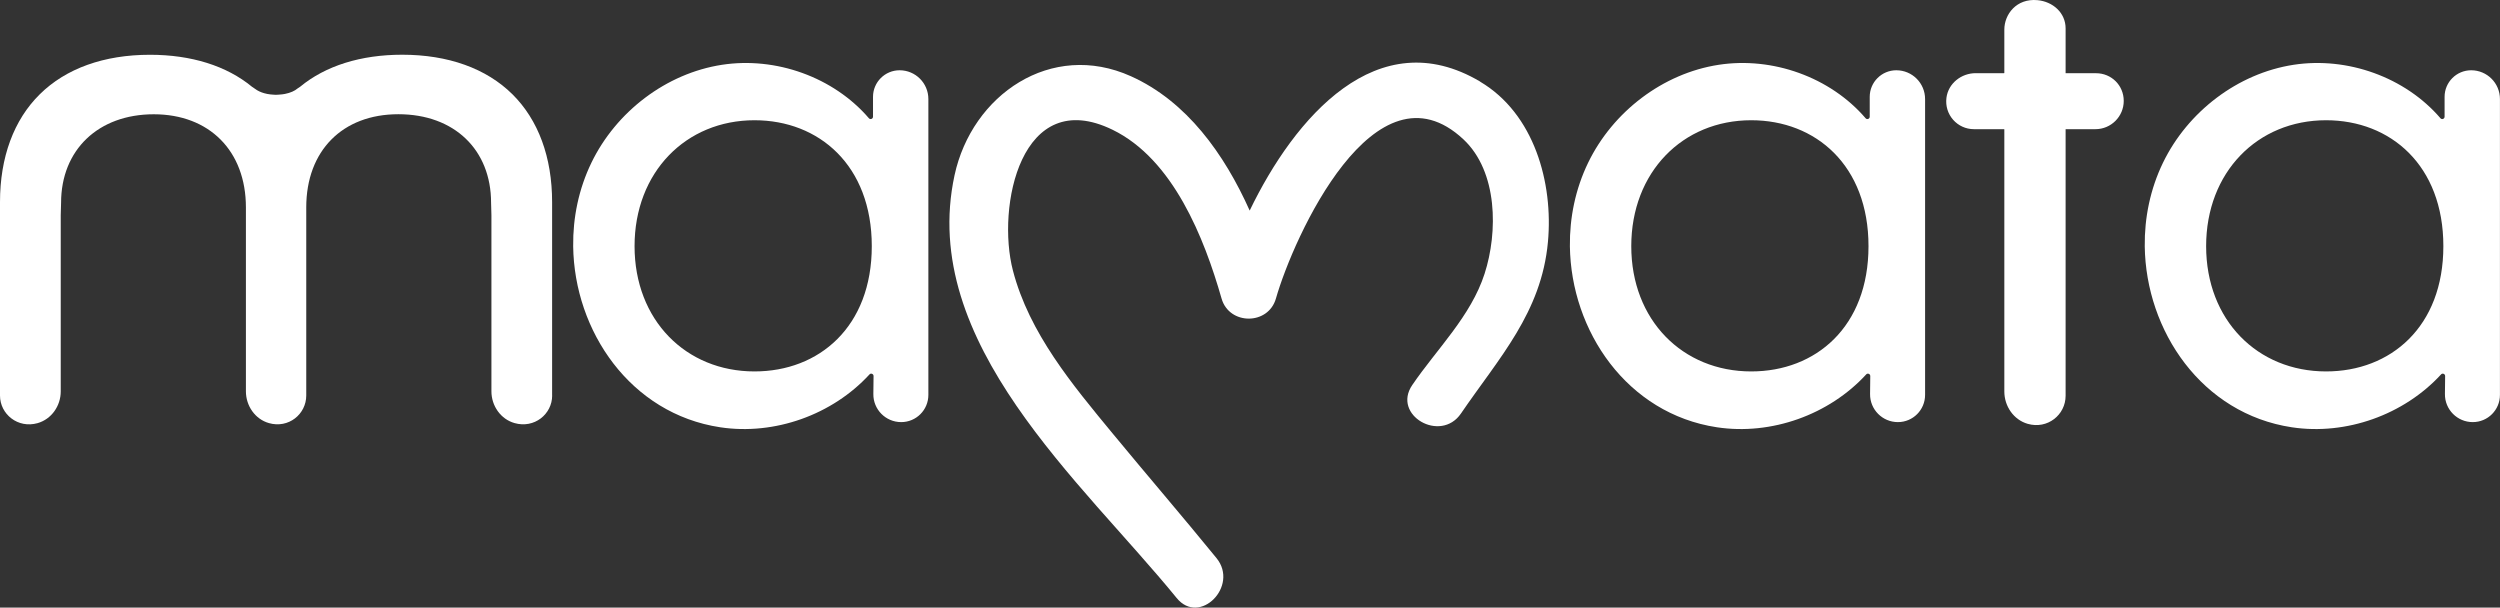
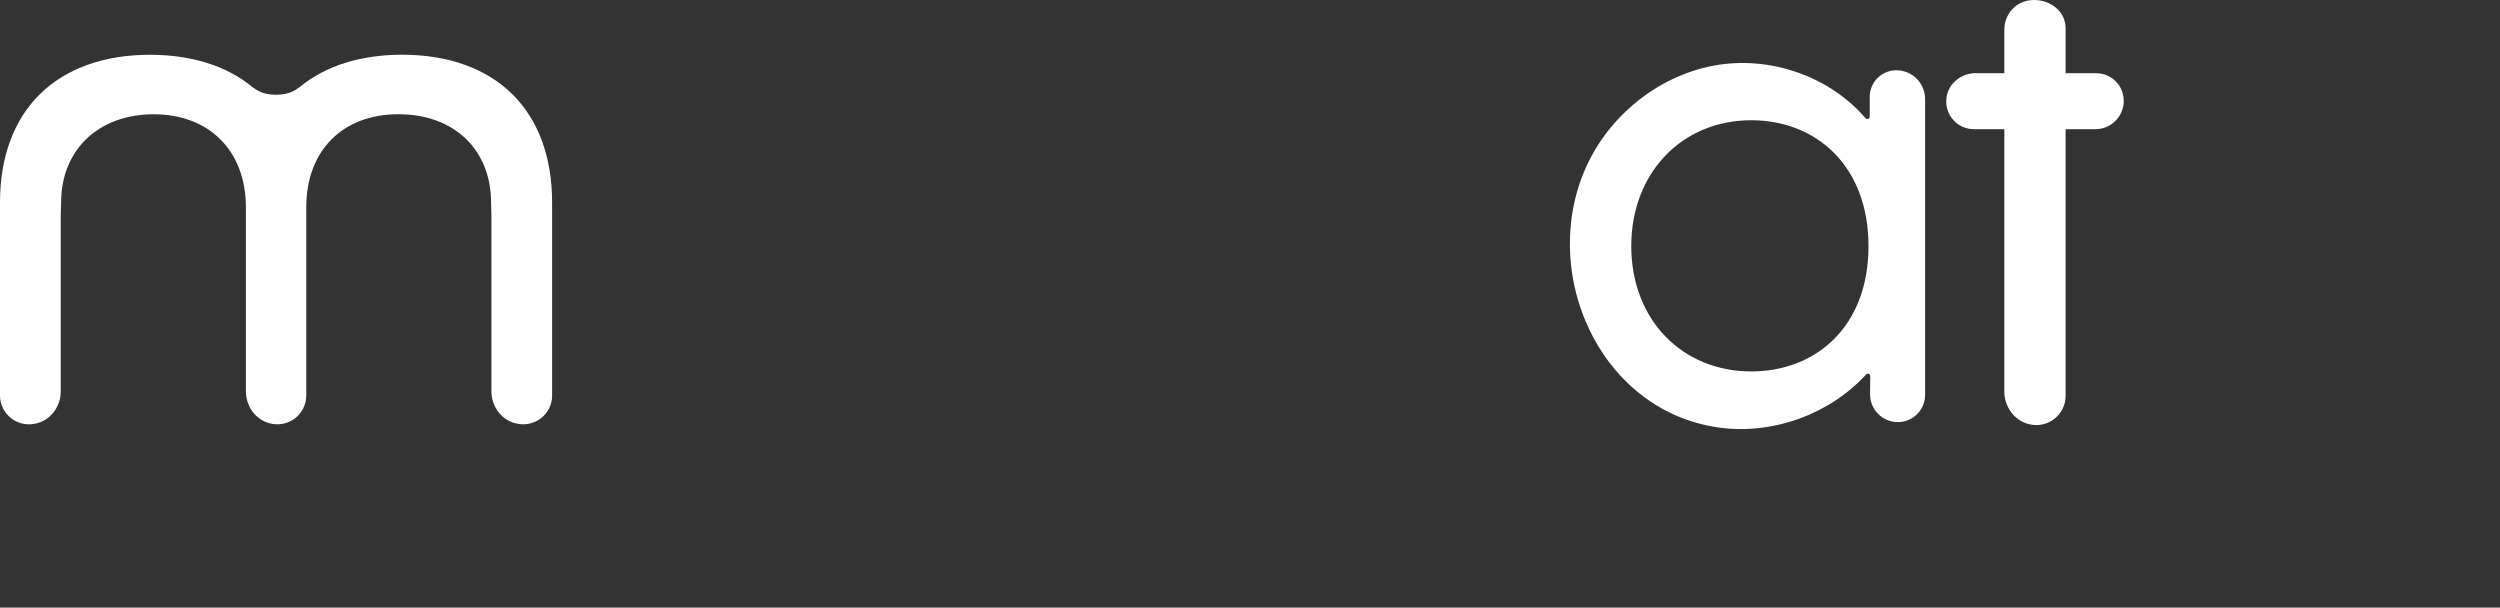
<svg xmlns="http://www.w3.org/2000/svg" viewBox="0 0 506.69 123.14" version="1.1" id="Layer_1">
  <rect x="0" y="0" width="506.69" height="123.14" fill="#333333" stroke="none" />
  <defs>
    <style>
      .st0 {
        fill: #fff;
      }
    </style>
  </defs>
  <path d="M424.81,14.83h-6.16V5.76c0-3.16-2.58-5.45-5.73-5.73-4.23-.38-6.69,2.87-6.69,5.97v8.78s-.02.05-.05.05h-5.75c-2.92,0-5.55,2.07-5.93,4.97-.45,3.44,2.21,6.38,5.56,6.38h6.12s.05.02.05.05v53.12c0,2.97,1.88,5.73,4.73,6.55,4.03,1.16,7.69-1.84,7.69-5.68V26.18h6.05c3.16,0,5.73-2.57,5.73-5.73s-2.51-5.61-5.61-5.61h-.01Z" class="st0" />
-   <path d="M300,16.54c-20.81-12.33-37.62,7.27-46.72,26.14-5.13-11.46-12.75-22.14-24.07-27.23-16.14-7.27-32.23,3.75-35.75,20.08-7.32,33.97,25.83,62.11,45.02,85.67,4.65,5.71,12.69-2.42,8.08-8.08-6.93-8.5-14.08-16.81-21.06-25.27-8.16-9.89-16.89-20.32-20.2-33-3.38-12.93,1.62-37.59,20.19-28.55,12.29,5.99,18.59,21.96,22.09,34.2,1.55,5.43,9.47,5.44,11.02,0,3.55-12.43,20.08-49.03,38.01-32.25,6.98,6.54,7,18.81,4.28,27.23-2.78,8.62-9.66,15.22-14.66,22.56-4.16,6.09,5.74,11.82,9.87,5.77,7.74-11.33,16.31-20.44,17.63-34.76,1.11-12-2.78-26-13.73-32.49v-.02h0Z" class="st0" />
  <path d="M111.9,80.17v-39.21c0-9.09-2.79-16.65-8.05-21.86-5.3-5.24-13.02-8.01-22.33-8.01-8.39,0-15.54,2.24-20.69,6.49-.16.13-.34.23-.51.34-.58.5-1.47.9-2.55,1.11-.08.02-.16.02-.24.04-.11.02-.22.04-.33.05-.22.03-.44.04-.67.06-.18.01-.36.03-.55.03h-.13c-.18,0-.36-.02-.53-.03-.19-.01-.38-.03-.56-.05-.15-.02-.3-.04-.44-.07-.06-.01-.13-.02-.19-.03-.8-.16-1.48-.42-2.03-.75h0c-.15-.09-.29-.18-.41-.28-.21-.13-.42-.26-.61-.41-5.15-4.25-12.31-6.49-20.69-6.49-9.31,0-17.03,2.77-22.33,8.01C2.79,24.31,0,31.87,0,40.96v39.21c0,3.78,3.63,6.72,7.62,5.59,2.83-.81,4.69-3.51,4.69-6.43v-35.71l.07-2.52c0-10.73,7.55-17.94,18.79-17.94s18.67,7.41,18.67,18.88v37.28c0,2.92,1.85,5.63,4.66,6.43,3.97,1.14,7.57-1.8,7.57-5.59v-11.2h0v-26.93c0-11.47,7.33-18.88,18.67-18.88s18.79,7.21,18.79,17.94l.07,2.52v35.71c0,2.92,1.86,5.63,4.69,6.43,3.99,1.14,7.62-1.8,7.62-5.59h-.01Z" class="st0" />
-   <path d="M116.17,49.9c-.07-5.77,1.11-11.58,3.7-16.93,5-10.32,15.13-18.1,26.47-19.84,10.9-1.67,22.6,2.49,29.77,10.84.29.33.83.12.83-.32v-4.03c0-2.97,2.42-5.38,5.39-5.38h0c3.22,0,5.83,2.61,5.83,5.83v59.97c0,3.04-2.46,5.51-5.51,5.51h0c-3.14,0-5.68-2.56-5.64-5.7l.04-3.64c0-.43-.53-.65-.82-.33-7.53,8.2-19.24,12.38-30.25,10.72-18.23-2.75-29.59-19.51-29.81-36.7ZM152.92,75.28c13.1,0,23.77-9.05,23.77-25.39s-10.67-25.52-23.77-25.52c-13.91,0-24.31,10.53-24.31,25.52s10.4,25.39,24.31,25.39Z" class="st0" />
-   <path d="M434.69,49.9c-.07-5.77,1.11-11.58,3.7-16.93,5-10.32,15.13-18.1,26.47-19.84,10.9-1.67,22.6,2.49,29.77,10.84.29.33.83.12.83-.32v-4.03c0-2.97,2.42-5.38,5.39-5.38h0c3.22,0,5.83,2.61,5.83,5.83v59.97c0,3.04-2.46,5.51-5.51,5.51h0c-3.14,0-5.68-2.56-5.64-5.7l.04-3.64c0-.43-.53-.65-.82-.33-7.53,8.2-19.24,12.38-30.25,10.72-18.23-2.75-29.59-19.51-29.81-36.7h0ZM471.44,75.28c13.1,0,23.77-9.05,23.77-25.39s-10.67-25.52-23.77-25.52c-13.91,0-24.31,10.53-24.31,25.52s10.4,25.39,24.31,25.39Z" class="st0" />
  <path d="M318.18,49.9c-.07-5.77,1.11-11.58,3.7-16.93,5-10.32,15.13-18.1,26.47-19.84,10.9-1.67,22.6,2.49,29.77,10.84.29.33.83.12.83-.32v-4.03c0-2.97,2.42-5.38,5.39-5.38h0c3.22,0,5.83,2.61,5.83,5.83v59.97c0,3.04-2.46,5.51-5.51,5.51h0c-3.14,0-5.68-2.56-5.64-5.7l.04-3.64c0-.43-.53-.65-.82-.33-7.53,8.2-19.24,12.38-30.25,10.72-18.23-2.75-29.59-19.51-29.81-36.7h0ZM354.93,75.28c13.1,0,23.77-9.05,23.77-25.39s-10.67-25.52-23.77-25.52c-13.91,0-24.31,10.53-24.31,25.52s10.4,25.39,24.31,25.39Z" class="st0" />
</svg>